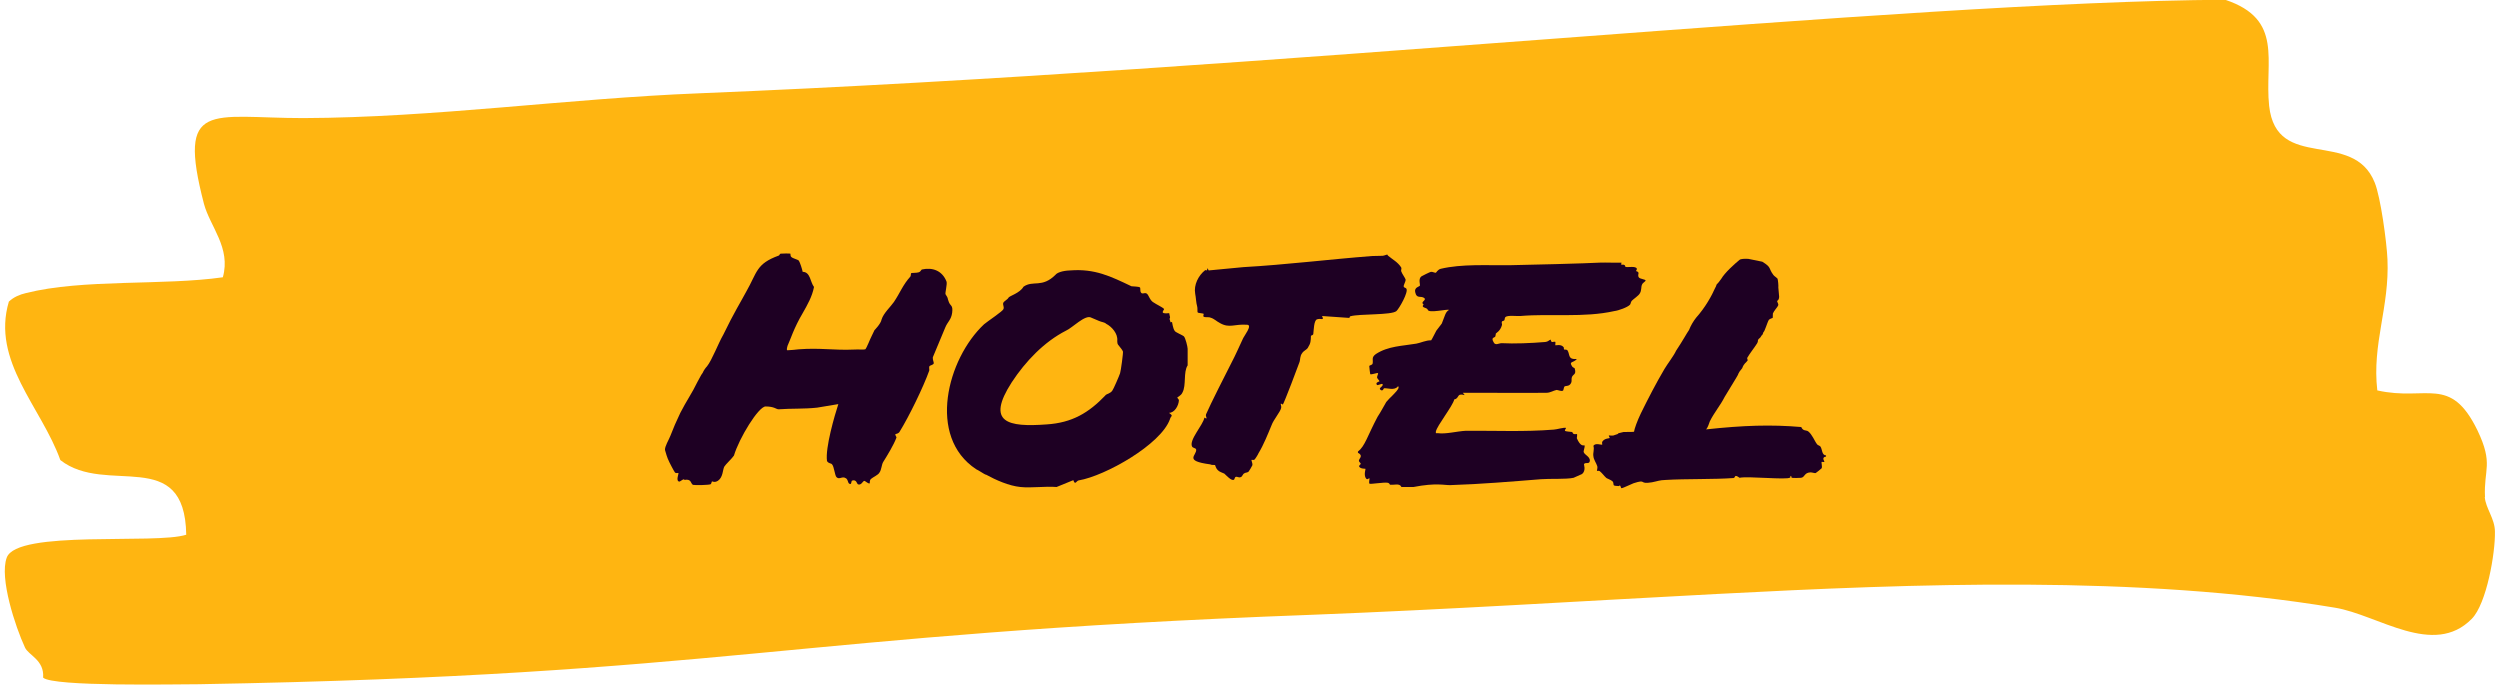
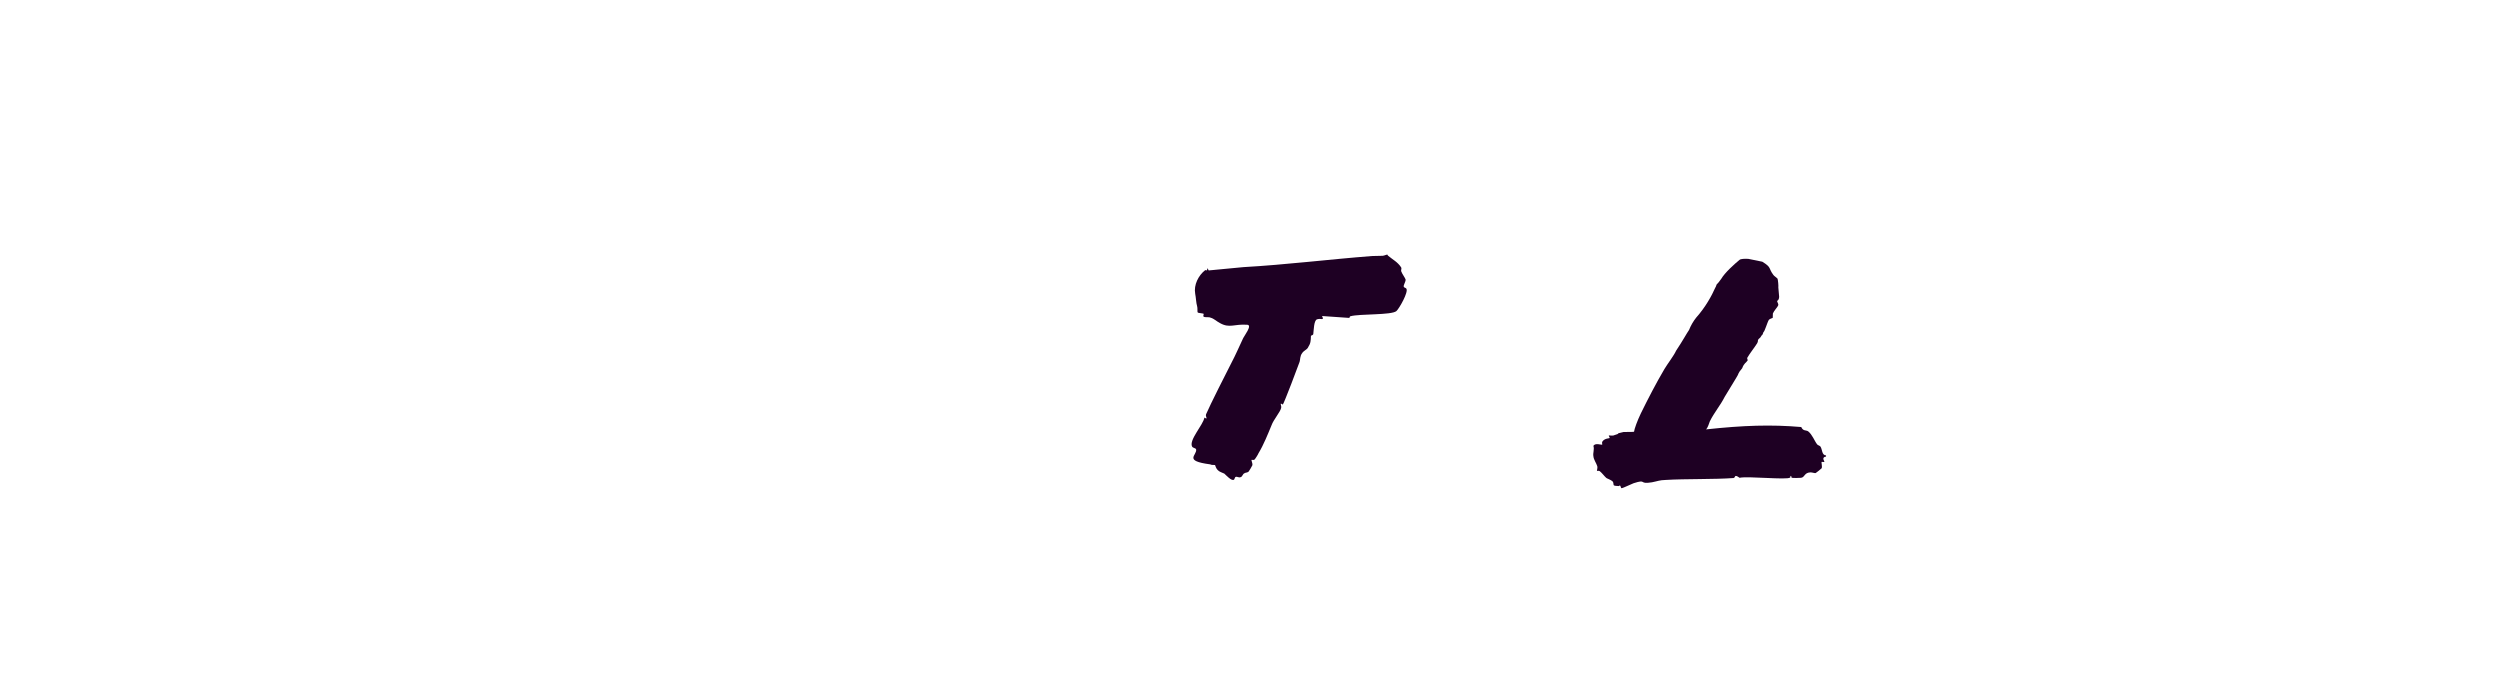
<svg xmlns="http://www.w3.org/2000/svg" id="Layer_1" data-name="Layer 1" width="1.46in" height=".4in" viewBox="0 0 105.44 29">
  <g id="Layer_3" data-name="Layer 3">
-     <path id="Fill-1" d="M105.01,21.05c-.06-1.19.37-1.39-.32-2.83-1.15-2.36-2.15-1.22-4.24-1.69-.23-1.97.52-3.52.43-5.55-.03-.72-.29-2.64-.54-3.25-.92-2.3-4.16-.42-4.47-3.25-.2-1.89.63-3.66-1.86-4.49-13.73.08-40.2,2.97-64.6,3.96-5.59.22-11.21,1.03-16.77,1.05-3.93,0-5.36-.8-4.21,3.63.26.97,1.15,1.86.8,3.11-2.52.36-5.93.06-8.34.67-.26.06-.52.17-.72.36-.75,2.52,1.38,4.47,2.18,6.71,1.95,1.53,5.27-.64,5.33,3.16-1.29.42-7.17-.22-7.6.97-.32.86.37,2.94.77,3.8.14.33.83.53.77,1.28.4.39,5.62.28,6.59.28,22.39-.39,24.75-2.11,47.13-2.94,5.71-.22,11.41-.58,17.12-.88,8.43-.44,17.86-.81,26.2.58,1.82.3,4.17,2.12,5.79.47.63-.64,1-2.8.98-3.69,0-.55-.4-1-.43-1.47" fill="#ffb511" fill-rule="evenodd" />
-   </g>
+     </g>
  <g isolation="isolate">
-     <path d="M28.76,20.29c-.08.01-.17.11-.21.1-.15-.03-.01-.34-.03-.36s-.1.03-.15-.03c-.03-.03-.26-.47-.27-.51-.03-.04-.15-.41-.15-.44-.01-.15.16-.42.23-.6.11-.29.26-.64.42-.97.26-.51.49-.82.73-1.32.15-.29.19-.34.22-.38.03-.08.12-.21.18-.27.21-.26.49-1,.69-1.34.45-.93.73-1.37.97-1.82.47-.82.41-1.18,1.38-1.53.03-.01.04-.08.08-.08.05-.01.4-.01.41,0s-.01.1.04.14c.07.07.27.1.32.16.05.08.14.36.16.47.33,0,.32.44.48.64-.08.41-.27.74-.48,1.11-.37.62-.53,1.15-.64,1.38-.04.14-.04.19,0,.19.12,0,.38-.03.47-.04.95-.07,1.45.05,2.37.01.11-.01.42.01.45-.01.05-.03.21-.45.27-.56l.12-.25s.27-.27.3-.45c.08-.27.4-.56.52-.74.26-.38.38-.73.7-1.08.03-.04.01-.12.04-.15.03-.01.22,0,.31-.03.1-.03.1-.11.14-.12.45-.1.86.05,1.04.51.04.1-.07.51-.04.54.14.22.05.1.14.33.07.18.18.12.14.45-.04.3-.19.38-.29.62l-.53,1.27c-.01.11.05.21.04.25-.01.07-.14.08-.18.12-.03.04,0,.14-.01.19-.25.7-.86,1.95-1.25,2.58-.05.1-.17.1-.18.11-.03.04.05.11.04.15-.12.32-.38.74-.56,1.03-.07.11-.07.33-.16.45-.05.1-.27.19-.36.27-.07.07-.04.18-.05.18-.04.05-.19-.1-.23-.1-.07.01-.12.19-.26.15-.06-.01-.06-.23-.26-.16-.04.01-.01.23-.14.11-.03-.03-.04-.17-.12-.21-.16-.11-.27.08-.4-.05-.07-.08-.1-.44-.18-.53-.04-.07-.15-.03-.22-.15-.08-.56.33-1.95.48-2.41l-.9.15c-.55.06-1.1.03-1.63.07-.1,0-.18-.12-.55-.12-.3,0-1.12,1.34-1.34,2.08-.08.12-.36.38-.41.47-.07.14-.05.44-.26.59-.14.1-.25.03-.26.03-.01.01-.03.1-.05.12-.07.04-.67.05-.75.03-.11-.04-.05-.27-.37-.21Z" fill="#1e0023" />
-     <path d="M41.53,20.1c-.07-.03-.34-.21-.4-.23-2.1-1.38-1.22-4.69.33-6.14.14-.12.79-.55.82-.64.04-.1-.03-.16-.01-.26.03-.08.19-.15.22-.22.03-.08.48-.19.64-.47.41-.29.78.07,1.36-.51.05-.07.26-.17.62-.18,1.04-.08,1.71.25,2.59.67.08.01.31.01.36.05.03.03,0,.15.04.21.06.11.18-.03.27.07.07.07.12.29.29.37.08.06.36.19.42.26.03.04-.25.23.22.18.01.1.07.22.01.23.04.11.04.15.04.15.04.03.04-.03.07,0,.01.01.03.27.12.38.03.05.36.19.38.22.07.07.16.45.16.53v.7c-.19.29-.05.84-.22,1.15-.06.14-.22.19-.22.22,0,.01.08.08.07.11-.01.22-.18.53-.42.53.21.15.08.11.04.27-.38,1.07-2.74,2.4-3.86,2.59-.1.01-.15.23-.23-.01l-.71.29c-.48-.04-1.07.05-1.53,0-.49-.05-1.03-.29-1.47-.53ZM46.6,16.73c.05-.05.21-.07.29-.19.04-.04.3-.64.33-.74.03-.08.14-.88.12-.92-.07-.15-.22-.27-.23-.34-.01-.05-.01-.08-.01-.12.03-.29-.23-.59-.47-.71-.07-.07-.19-.07-.3-.12l-.33-.14c-.25-.15-.81.44-1.07.55-.92.47-1.71,1.29-2.3,2.19-1.1,1.71-.16,1.9,1.48,1.78,1.08-.07,1.78-.49,2.49-1.23Z" fill="#1e0023" />
    <path d="M51.65,20.06c-.1-.05-.23-.08-.3-.16-.07-.07-.1-.19-.11-.21-.03-.01-.14.01-.21-.03-1.14-.15-.55-.38-.59-.63-.01-.06-.14-.06-.17-.12-.15-.27.47-.92.52-1.23.18.11.03-.04.07-.14.15-.36.89-1.82,1.07-2.17.19-.36.32-.67.49-1.03.05-.12.42-.58.18-.59-.55-.04-.74.16-1.15-.07-.14-.07-.25-.19-.4-.23-.08-.04-.21,0-.29-.04-.04-.03.01-.11,0-.12-.03-.03-.23-.03-.25-.06-.03-.01,0-.19-.03-.27-.04-.12-.05-.38-.08-.52-.07-.38.14-.78.42-1,.01-.01.07.01.07.01.04-.04,0-.18.08,0l1.47-.14c1.79-.1,3.63-.33,5.45-.47.18-.01.27,0,.45-.01.08-.01.15-.05.19-.05.03,0,.01.04.04.05.19.16.4.26.55.49.03.04-.01.11,0,.16.04.12.18.3.19.36,0,.1-.1.23-.08.3.01.04.08.04.11.08.1.14-.3.84-.42.95-.21.18-1.55.11-1.95.22-.03,0-.03.07-.05.07l-1.15-.08c.11.22-.05.08-.21.14-.14.04-.14.48-.16.62-.01.06-.1.06-.1.08-.01.22,0,.3-.14.52-.05.07-.18.12-.23.21-.1.12-.08.29-.11.37-.03.1-.67,1.78-.71,1.81,0,0-.08-.05-.08-.04-.03.01.03.11.01.18-.04.18-.32.49-.41.74-.14.34-.34.84-.55,1.18-.01.04-.15.26-.17.27-.04.03-.12,0-.12.01-.03.01.05.14.03.23,0,.01-.15.27-.16.27-.06.05-.12.03-.18.07-.07.03-.08.14-.15.16-.08.04-.15-.03-.21-.01-.05.01-.05.11-.08.12-.1.07-.33-.19-.41-.26Z" fill="#1e0023" />
-     <path d="M58.65,20.54s-.01-.08-.1-.1c-.15-.03-.74.07-.77.04-.04-.04.01-.22,0-.23-.04-.01-.1.11-.17-.03-.07-.15.01-.36,0-.37s-.22.01-.27-.1c-.01-.05.07-.08.07-.12-.01-.03-.08-.08-.08-.12,0-.1.21-.21-.04-.34v-.05c.3-.23.4-.66.83-1.47.12-.18.26-.44.37-.63.14-.18.44-.41.52-.59,0-.03.01-.08-.03-.07-.14.19-.45.06-.59.08-.01.01-.05.16-.16.05-.07-.07.16-.14.1-.23-.03-.03-.21.07-.23.04-.1-.1.1-.15.1-.15-.01-.07-.1-.11-.1-.18,0-.05.06-.15.04-.17-.03-.03-.29.08-.33.04-.01-.01-.04-.33-.04-.34.01-.04.12-.04.14-.1.04-.16-.07-.26.14-.41.52-.34,1.12-.34,1.71-.44.18-.03.42-.15.63-.14.03-.03.19-.36.22-.41l.23-.3c.14-.34.15-.49.31-.58-.08-.04-.86.15-.9,0-.04-.12-.31-.07-.18-.23-.16-.11.14-.17.03-.27-.14-.11-.32.04-.38-.23-.07-.22.18-.26.19-.29.03-.04-.08-.29.07-.4.01-.01.37-.19.4-.19.07-.01.14.04.21.04.01,0,.08-.14.21-.17.89-.21,1.96-.14,2.88-.15.69-.01,3.37-.08,3.85-.11.3-.01.62.01.92,0-.04.16.03.05.12.1.04.01.03.07.05.08.11.03.44-.05.48.08.01.03-.04.07-.03.1.01.01.08.01.1.07.01.04-.04.11.01.19s.29.08.29.14c0,.03-.14.11-.15.17-.05.08-.01.25-.1.38-.04.08-.26.23-.33.3-.05.05-.05.14-.08.17-.1.11-.49.25-.66.27-1.29.29-2.69.1-3.99.21-.15.01-.52-.04-.62.04-.04.03-.03.1-.05.14-.03.03-.08.03-.1.05-.03.04.01.11,0,.15-.07.26-.25.34-.26.36,0,0-.01.1-.03.14-.04.04-.18.03-.07.22.07.17.23.05.34.05.54.03,1.25,0,1.85-.05.12-.01.16-.08.23-.1.01-.01,0,.07.05.1.04.01.12-.03.15,0,.01.03-.01.12,0,.14.01.01.23-.06.34.07.03.01.01.08.03.11.03.01.1-.01.14.03.12.18,0,.4.4.37-.15.18-.36.08-.19.33.03.04.1.04.1.08.08.26-.08.23-.12.36-.04.11.03.19-.08.31-.08.08-.18.05-.23.08-.04.04-.04.17-.07.18-.07.04-.21-.03-.27-.03-.14.03-.27.12-.42.12-.27.01-2.77,0-3.55,0l.08.1c-.36-.1-.21.14-.44.18-.07.29-.73,1.11-.78,1.36-.01.1.01.07.08.07.33.05.81-.08,1.18-.1,1.26-.01,2.48.05,3.73-.05.1,0,.47-.11.52-.07.01.01-.07.1-.04.12.01.03.23.04.29.05.04.01.03.07.07.08.05.03.12,0,.14.01.03.01-.01.17,0,.18.26.59.41.03.29.53-.04.15.26.21.26.41-.01.18-.18.05-.25.15-.01.01.1.27-.08.42l-.36.16c-.31.07-1.01.03-1.38.06-1.25.1-2.56.21-3.84.25-.23.01-.59-.11-1.56.08h-.51c-.07-.18-.32-.07-.47-.1Z" fill="#1e0023" />
    <path d="M68.34,20.58c-.06-.01-.18,0-.21-.03-.03-.01-.01-.11-.05-.16-.11-.1-.25-.12-.29-.17-.05-.04-.18-.21-.26-.27-.05-.03-.12-.01-.12-.01-.01-.01.04-.14.01-.21-.03-.11-.15-.27-.16-.41-.03-.14.05-.29,0-.44.07-.14.34-.04.37-.05.01-.01-.01-.08,0-.12.1-.17.32-.14.32-.17.01,0-.05-.1-.04-.1.01-.01.12.01.19,0,.41-.12-.01-.05.44-.15.1,0,.41,0,.44-.01.01-.11.14-.47.29-.78.31-.63.64-1.27,1-1.88.11-.19.41-.58.49-.77.3-.45.45-.74.55-.88.07-.18.18-.37.3-.52.4-.45.66-.93.81-1.27.03-.03.05-.14.07-.15s.08-.08.18-.22c.15-.26.56-.63.78-.81.05-.04.21-.05.37-.04l.59.12c.41.25.25.27.47.56.01.03.17.14.17.15.03.04.05.34.04.38l.03.34c.01.05.01.18-.07.22-.04.05.07.12.03.21-.03.07-.17.21-.22.33-.01.08,0,.18-.01.19s-.11.03-.16.08c-.07.11-.18.51-.23.52-.05.18-.08.11-.1.18-.03.07-.11.1-.12.14-.03.01.01.07-.05.16-.12.19-.3.41-.41.6-.03.04.03.11.01.12-.07.11-.15.11-.23.33-.22.26-.11.19-.26.42l-.48.79c-.18.36-.45.67-.63,1.04-.04.1-.08.26-.16.34,1.58-.17,2.74-.21,4.03-.1.08.18.19.12.29.18.18.14.27.41.38.55.03.05.12.05.15.11.07.1.05.36.23.36v.05c-.22.03-.05.22-.07.22-.01.03-.11-.01-.12.01s.03.19.01.26c0,.01-.25.21-.26.21-.05.01-.14-.03-.22-.03-.27.01-.23.21-.4.23-.04.01-.37.01-.38,0-.05-.01-.01-.08-.05-.08s0,.05-.03.07c-.14.11-1.81-.07-2.14.01-.25-.18-.16,0-.26.01-.78.06-2.04.03-2.86.08-.29.01-.33.05-.59.1-.59.1-.19-.15-.78.04-.11.04-.45.21-.51.21-.03,0-.03-.1-.07-.12Z" fill="#1e0023" />
  </g>
</svg>